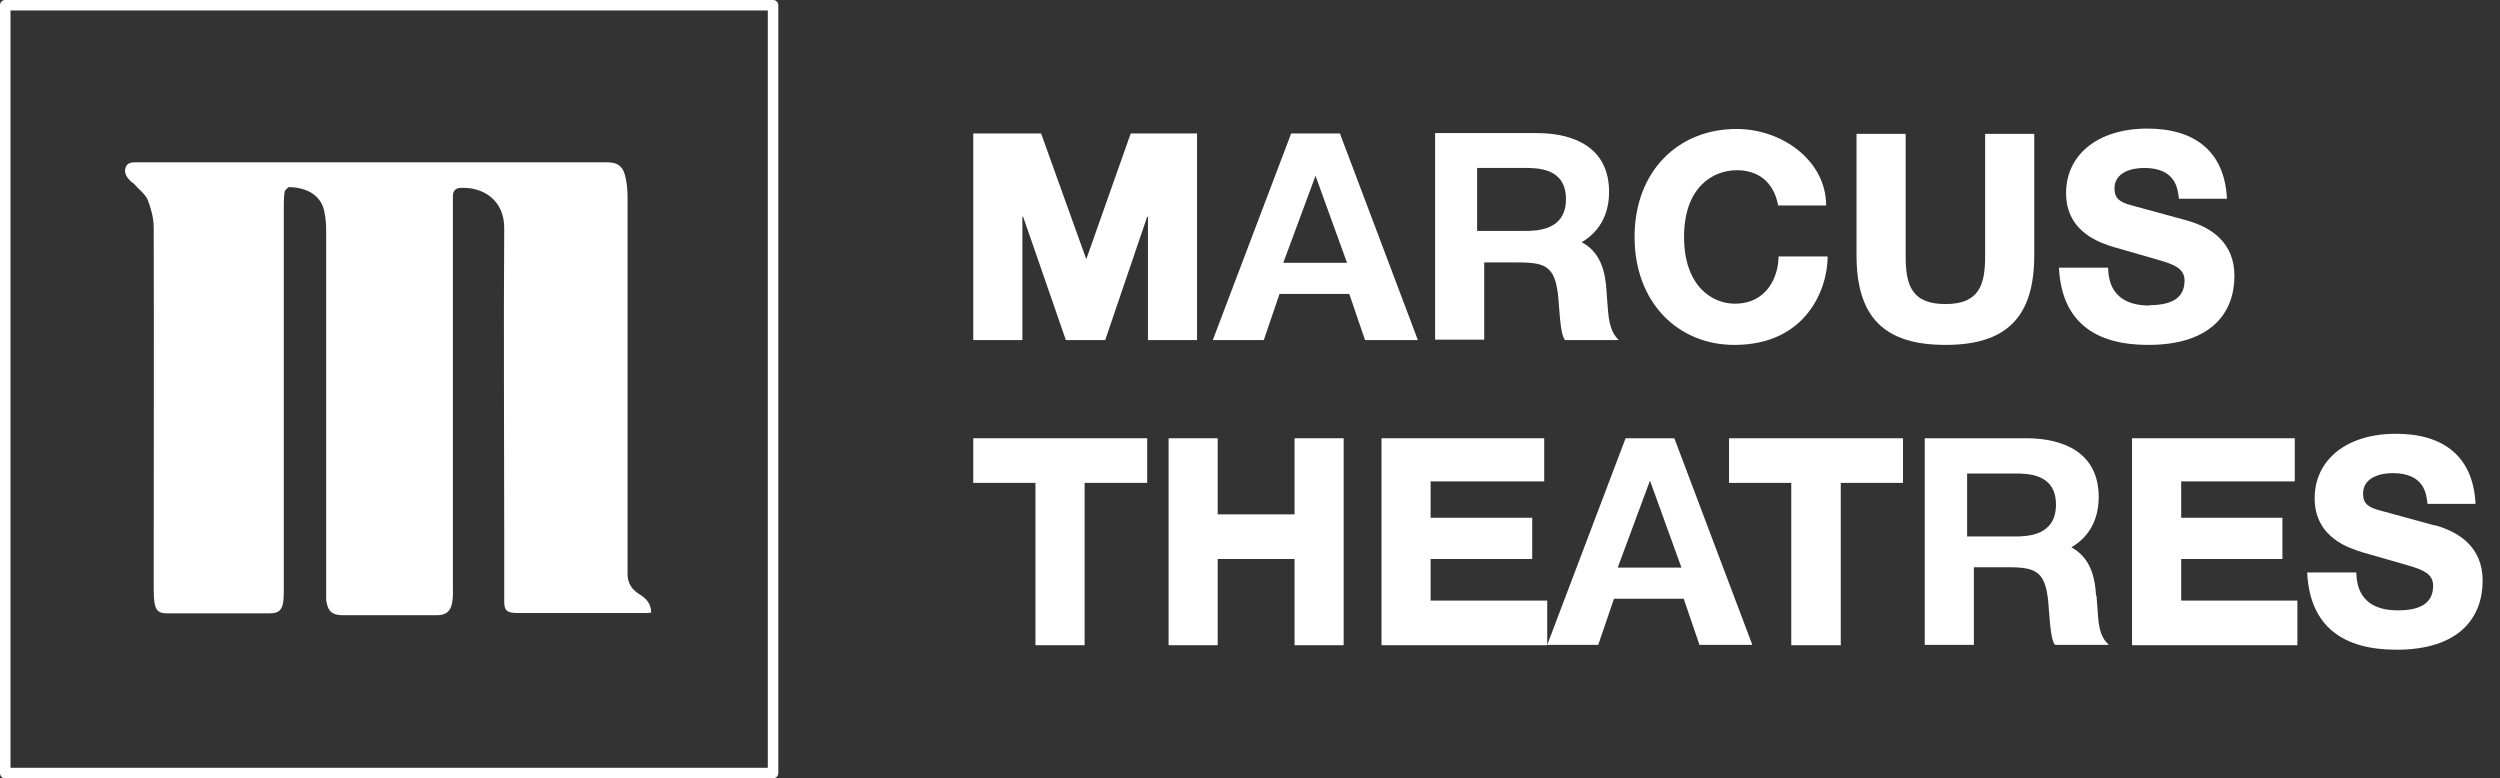
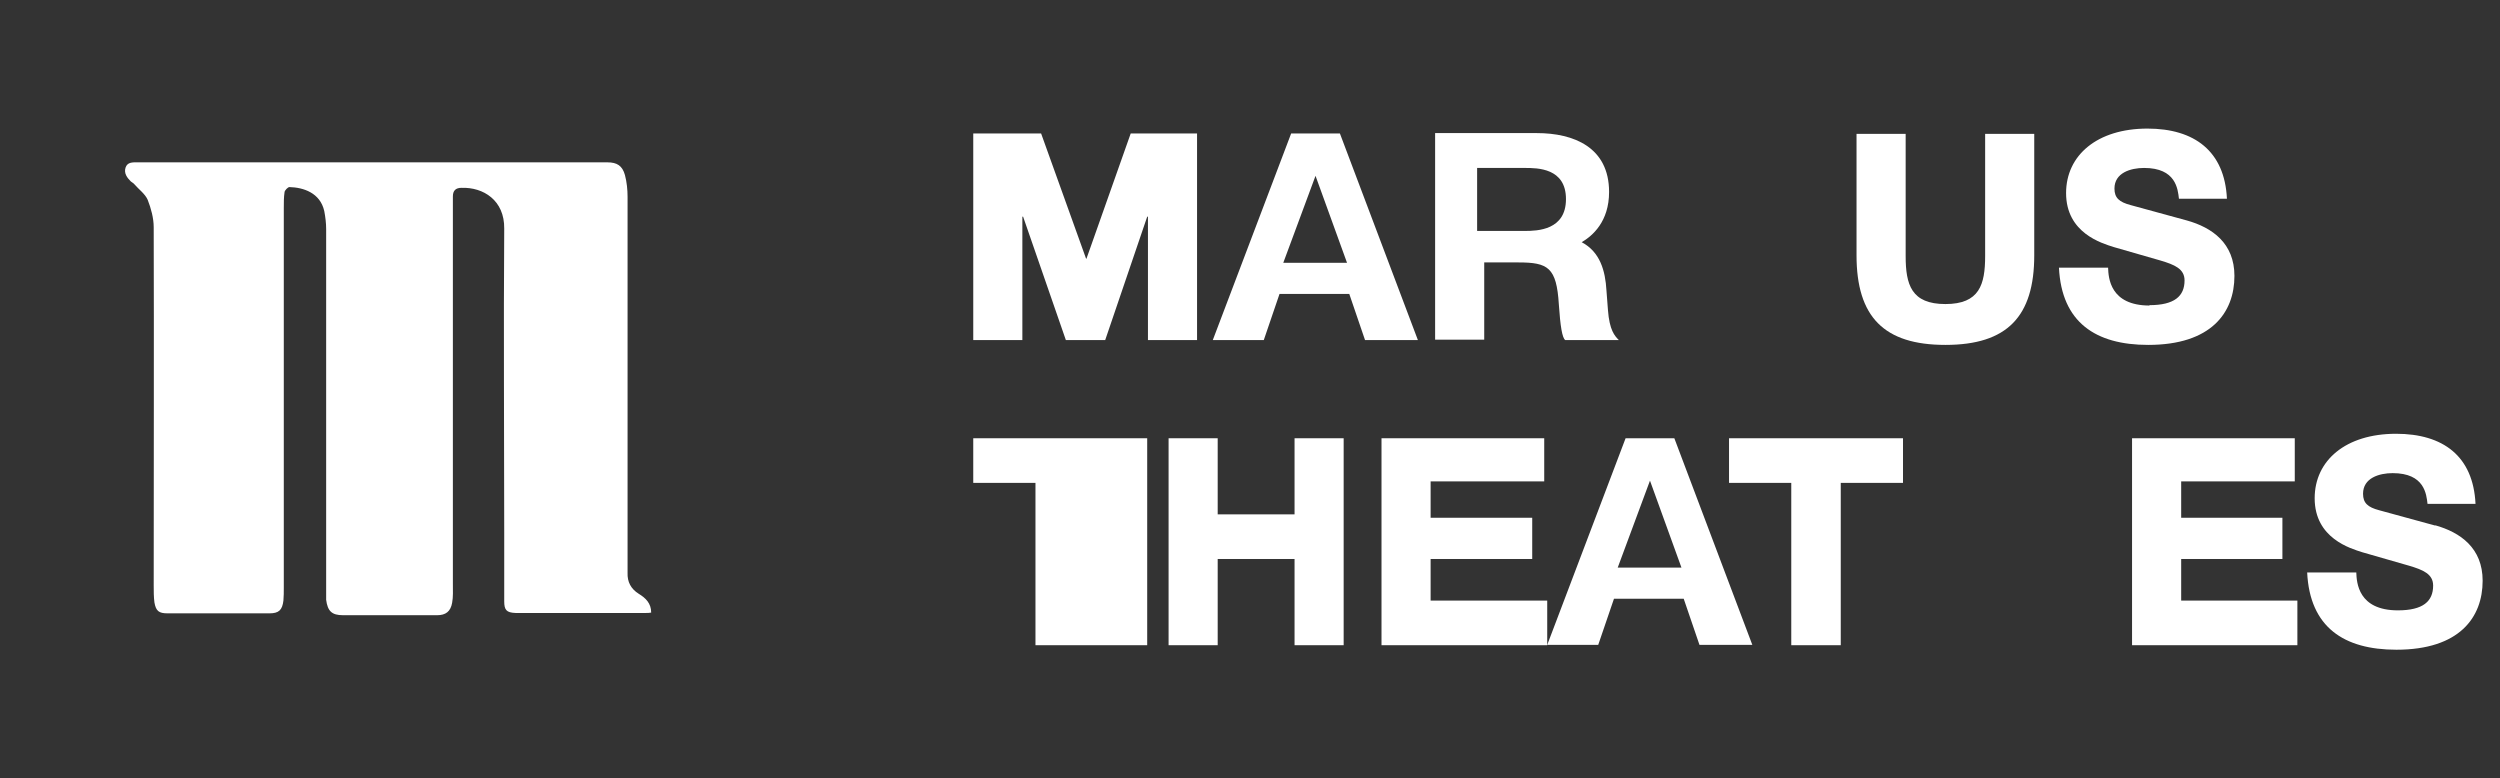
<svg xmlns="http://www.w3.org/2000/svg" width="106" height="33" viewBox="0 0 106 33" fill="none">
  <rect x="0" y="0" width="106" height="33" fill="#333333" stroke="none" />
  <path d="M5.69 7.805C5.881 8.027 6.151 8.218 6.262 8.472C6.405 8.838 6.517 9.251 6.517 9.633C6.532 14.704 6.517 19.759 6.517 24.829C6.517 25.068 6.517 25.306 6.548 25.545C6.612 25.91 6.739 26.006 7.105 26.006C7.915 26.006 8.742 26.006 9.553 26.006C10.173 26.006 10.809 26.006 11.428 26.006C11.826 26.006 11.969 25.863 12.017 25.465C12.033 25.29 12.033 25.1 12.033 24.909C12.033 19.536 12.033 14.179 12.033 8.806C12.033 8.584 12.033 8.361 12.064 8.154C12.064 8.075 12.207 7.932 12.271 7.932C12.859 7.948 13.574 8.17 13.749 8.949C13.797 9.204 13.829 9.458 13.829 9.712C13.829 14.767 13.829 19.822 13.829 24.877C13.829 25.068 13.829 25.243 13.829 25.433C13.892 25.91 14.067 26.085 14.544 26.085C15.879 26.085 17.215 26.085 18.534 26.085C18.899 26.085 19.106 25.926 19.17 25.561C19.218 25.306 19.202 25.036 19.202 24.766C19.202 19.409 19.202 14.068 19.202 8.711C19.202 8.584 19.202 8.456 19.202 8.329C19.202 8.091 19.313 7.964 19.567 7.964C20.489 7.932 21.395 8.488 21.379 9.696C21.348 13.988 21.379 18.264 21.379 22.556C21.379 23.542 21.379 24.527 21.379 25.497C21.379 25.863 21.475 25.974 21.856 25.99C21.952 25.99 22.063 25.99 22.158 25.99C23.907 25.99 25.655 25.99 27.388 25.99C27.452 25.99 27.531 25.99 27.61 25.974C27.61 25.576 27.372 25.354 27.086 25.179C26.752 24.972 26.593 24.67 26.609 24.289C26.609 23.907 26.609 23.526 26.609 23.128C26.609 18.201 26.609 13.273 26.609 8.345C26.609 8.043 26.577 7.725 26.498 7.423C26.387 7.026 26.164 6.883 25.751 6.883C24.988 6.883 24.225 6.883 23.462 6.883C17.58 6.883 11.715 6.883 5.833 6.883C5.626 6.883 5.404 6.867 5.324 7.105C5.245 7.344 5.388 7.535 5.547 7.693C5.579 7.725 5.626 7.741 5.658 7.773L5.69 7.805Z" fill="white" />
-   <path d="M32.778 0H0.223C0.095 0 0 0.095 0 0.223V32.778C0 32.905 0.095 33 0.223 33H32.778C32.905 33 33 32.905 33 32.778V0.223C33 0.095 32.905 0 32.778 0ZM32.555 32.555H0.445V0.445H32.555V32.555Z" fill="white" />
  <path d="M50.755 14.418V5.659H47.942L46.066 10.968H46.05L44.143 5.659H41.266V14.418H43.348V9.188H43.38L45.192 14.418H46.861L48.641 9.188H48.673V14.418H50.755Z" fill="white" />
  <path d="M56.828 5.659H54.745L51.423 14.418H53.585L54.252 12.462H57.209L57.877 14.418H60.118L56.812 5.659H56.828ZM54.411 11.143L55.778 7.455L57.114 11.143H54.411Z" fill="white" />
  <path d="M62.916 11.127H64.378C65.634 11.127 65.999 11.334 66.095 12.908C66.158 13.845 66.238 14.322 66.365 14.418H68.638C68.463 14.243 68.241 14.004 68.177 13.146L68.114 12.319C68.066 11.477 67.843 10.682 67.064 10.269C67.525 9.999 68.225 9.395 68.225 8.139C68.225 6.247 66.731 5.643 65.157 5.643H60.849V14.402H62.931V11.111L62.916 11.127ZM62.63 7.121H64.648C65.189 7.121 66.397 7.121 66.397 8.441C66.397 9.76 65.189 9.792 64.648 9.792H62.63V7.121Z" fill="white" />
-   <path d="M73.534 14.624C76.586 14.624 77.492 12.256 77.492 10.873H75.41C75.41 11.668 74.965 12.876 73.55 12.876C72.612 12.876 71.404 12.145 71.404 10.046C71.404 7.948 72.612 7.217 73.645 7.217C74.583 7.217 75.219 7.757 75.394 8.711H77.428C77.428 6.819 75.569 5.468 73.629 5.468C71.15 5.468 69.306 7.264 69.306 10.046C69.306 12.828 71.15 14.624 73.534 14.624Z" fill="white" />
  <path d="M82.485 14.624C85.108 14.624 86.252 13.416 86.252 10.825V5.675H84.17V10.857C84.17 12.065 83.931 12.892 82.485 12.892C81.038 12.892 80.8 12.065 80.8 10.857V5.675H78.717V10.825C78.717 13.432 79.878 14.624 82.485 14.624Z" fill="white" />
  <path d="M91.147 12.955C89.462 12.955 89.399 11.779 89.383 11.35H87.3C87.412 13.67 88.858 14.624 91.084 14.624C93.754 14.624 94.74 13.257 94.74 11.699C94.74 10.316 93.802 9.649 92.721 9.347L90.336 8.695C89.859 8.568 89.653 8.393 89.653 7.995C89.653 7.328 90.336 7.121 90.909 7.121C92.26 7.121 92.339 8.011 92.387 8.425H94.422C94.326 6.406 93.039 5.452 91.052 5.452C88.922 5.452 87.602 6.581 87.602 8.186C87.602 9.887 89.128 10.316 89.621 10.475L91.608 11.047C92.196 11.222 92.625 11.397 92.625 11.89C92.625 12.558 92.196 12.939 91.131 12.939L91.147 12.955Z" fill="white" />
-   <path d="M41.266 20.474H43.904V27.357H45.987V20.474H48.641V18.582H41.266V20.474Z" fill="white" />
+   <path d="M41.266 20.474H43.904V27.357H45.987H48.641V18.582H41.266V20.474Z" fill="white" />
  <path d="M54.889 21.809H51.63V18.582H49.548V27.357H51.63V23.701H54.889V27.357H56.971V18.582H54.889V21.809Z" fill="white" />
  <path d="M60.658 23.701H64.966V21.953H60.658V20.411H65.475V18.582H58.576V27.357H65.602V25.465H60.658V23.701Z" fill="white" />
  <path d="M68.925 18.582L65.603 27.341H67.765L68.433 25.386H71.389L72.057 27.341H74.298L70.992 18.582H68.909H68.925ZM68.591 24.067L69.959 20.379L71.294 24.067H68.591Z" fill="white" />
  <path d="M73.311 20.474H75.95V27.357H78.048V20.474H80.687V18.582H73.311V20.474Z" fill="white" />
-   <path d="M88.874 25.259C88.826 24.416 88.604 23.622 87.825 23.208C88.286 22.938 88.985 22.334 88.985 21.078C88.985 19.187 87.491 18.582 85.917 18.582H81.609V27.341H83.692V24.051H85.154C86.41 24.051 86.776 24.257 86.871 25.831C86.934 26.769 87.014 27.246 87.141 27.341H89.414C89.239 27.166 89.001 26.944 88.953 26.07L88.89 25.243L88.874 25.259ZM85.424 22.747H83.406V20.077H85.424C85.965 20.077 87.173 20.077 87.173 21.396C87.173 22.715 85.965 22.747 85.424 22.747Z" fill="white" />
  <path d="M92.482 23.701H96.774V21.953H92.482V20.411H97.298V18.582H90.399V27.357H97.409V25.465H92.482V23.701Z" fill="white" />
  <path d="M103.261 22.286L100.876 21.634C100.399 21.507 100.193 21.332 100.193 20.935C100.193 20.267 100.876 20.061 101.448 20.061C102.8 20.061 102.879 20.951 102.927 21.364H104.962C104.866 19.345 103.594 18.392 101.592 18.392C99.462 18.392 98.142 19.52 98.142 21.126C98.142 22.827 99.668 23.256 100.161 23.415L102.148 23.987C102.736 24.162 103.165 24.337 103.165 24.829C103.165 25.497 102.736 25.879 101.671 25.879C99.986 25.879 99.922 24.702 99.907 24.273H97.824C97.936 26.594 99.382 27.548 101.607 27.548C104.278 27.548 105.264 26.181 105.264 24.623C105.264 23.24 104.326 22.572 103.245 22.27L103.261 22.286Z" fill="white" />
</svg>